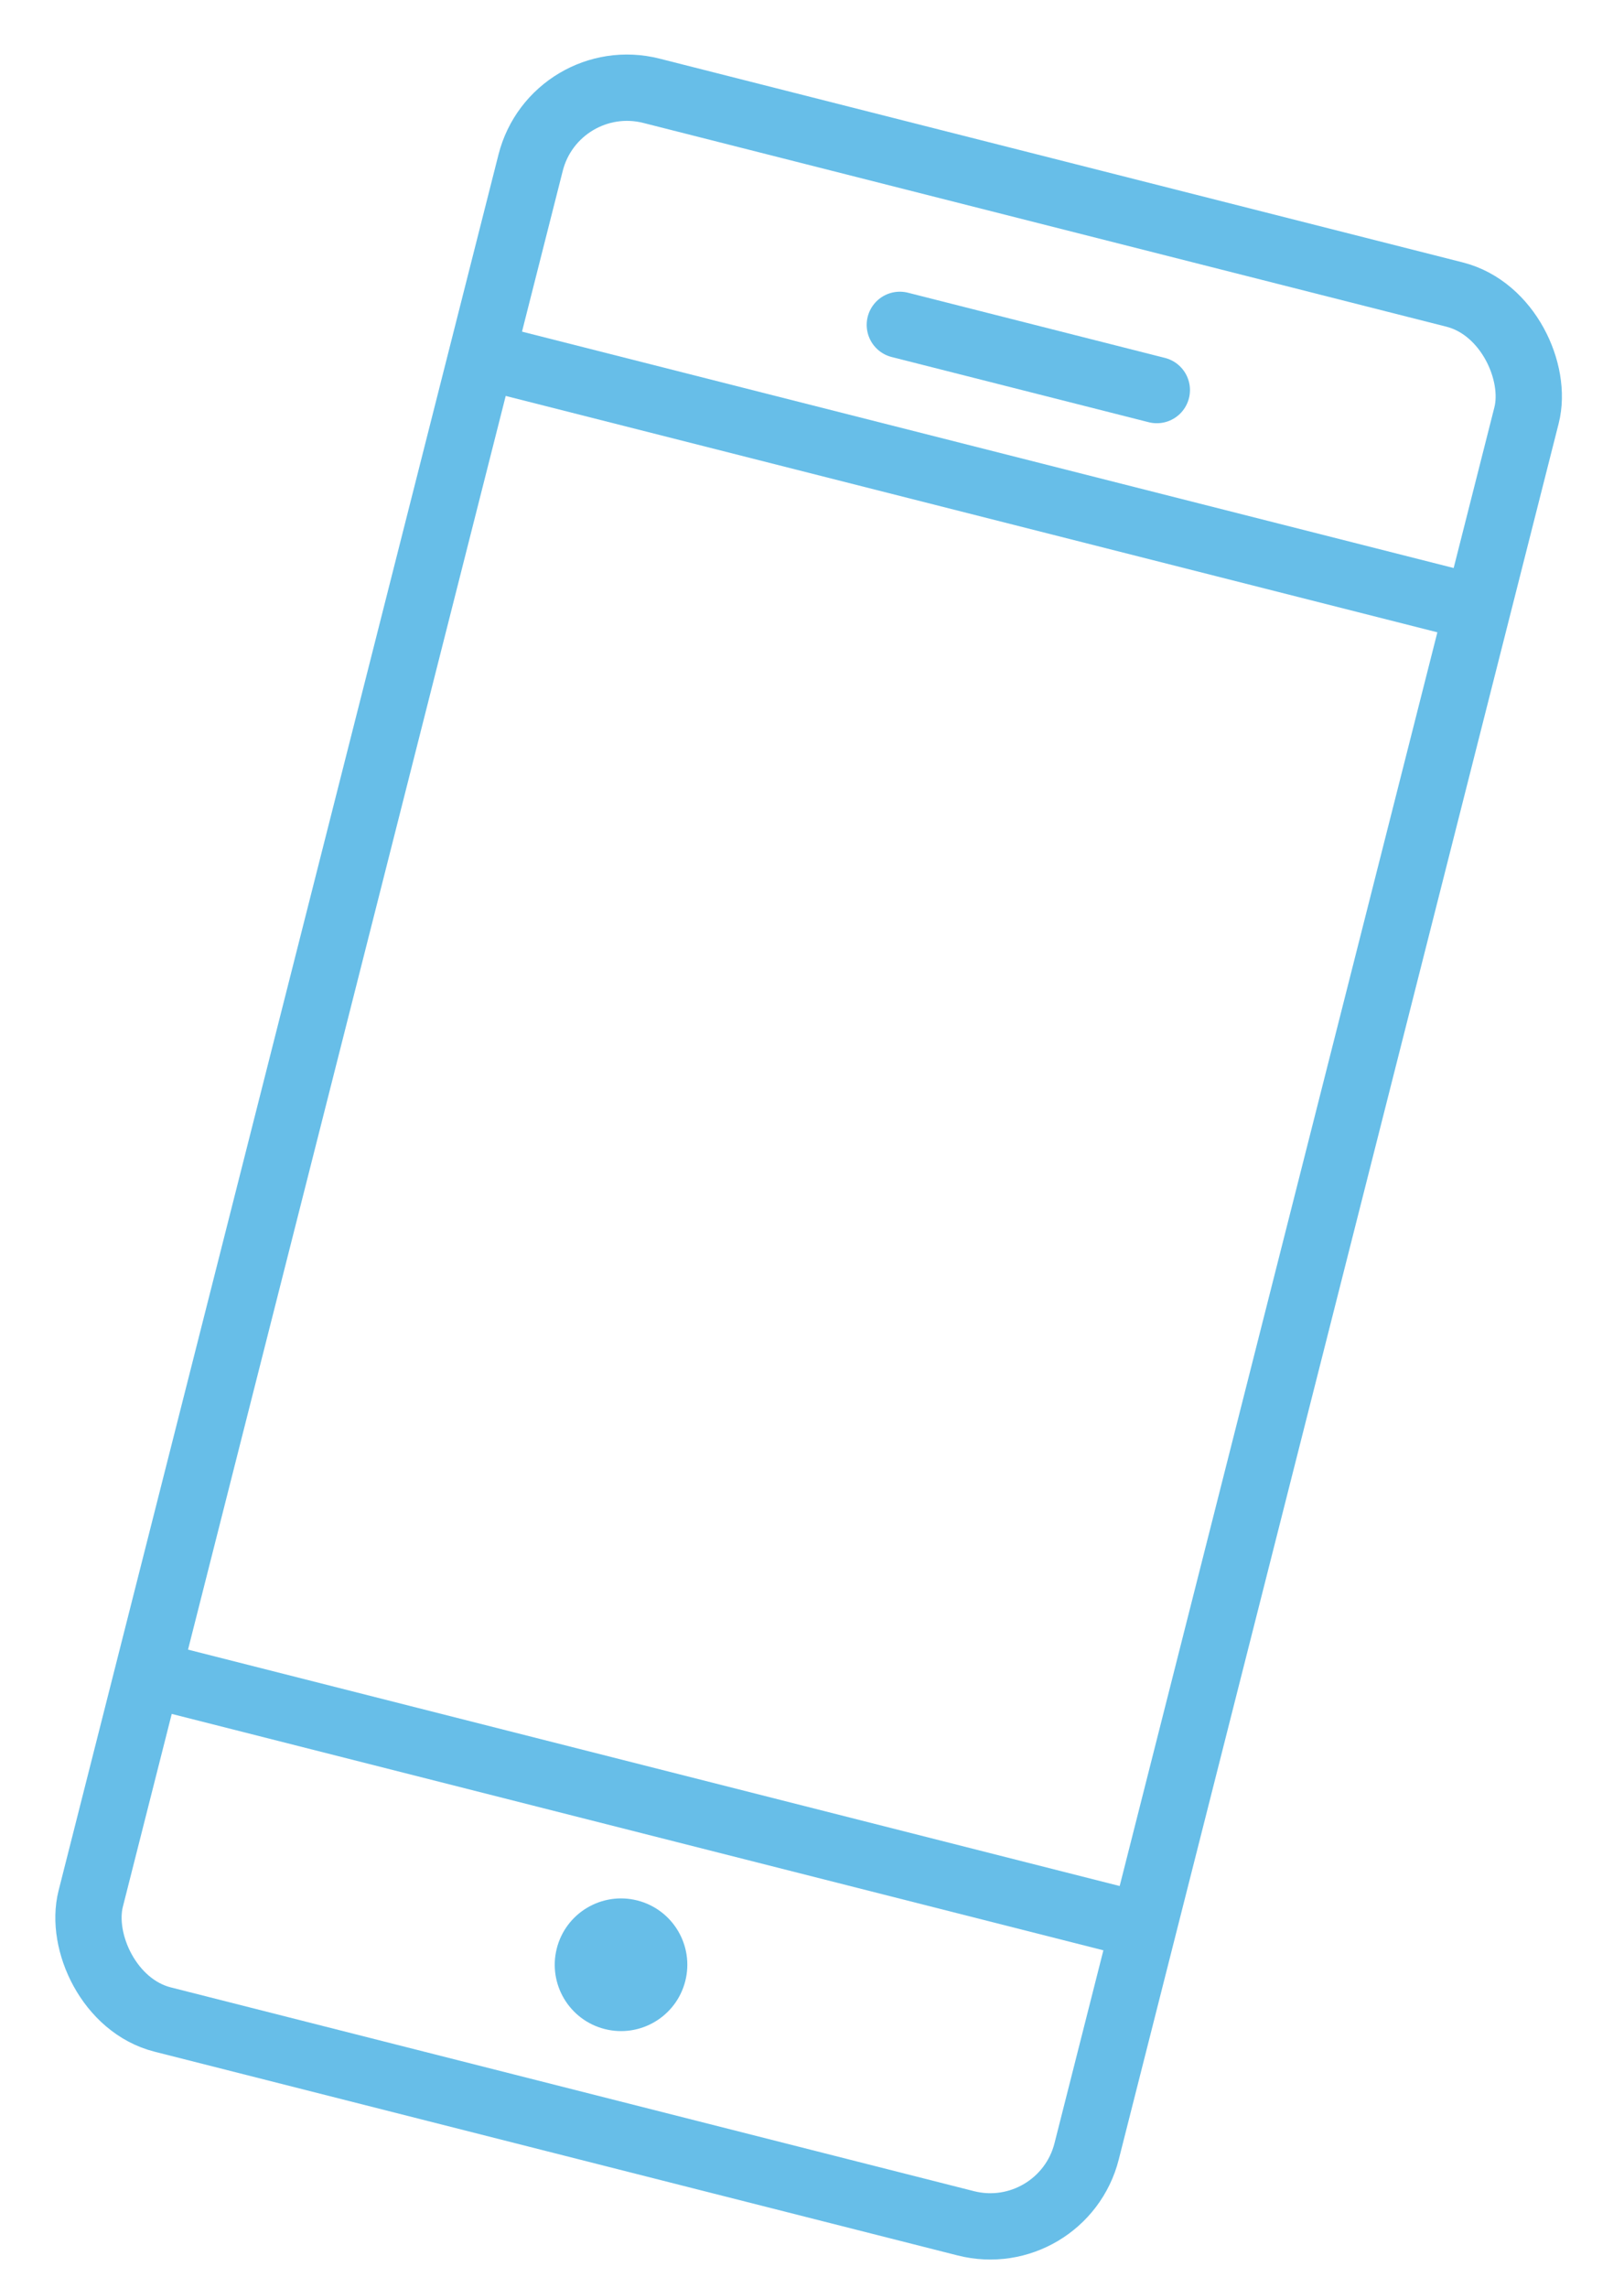
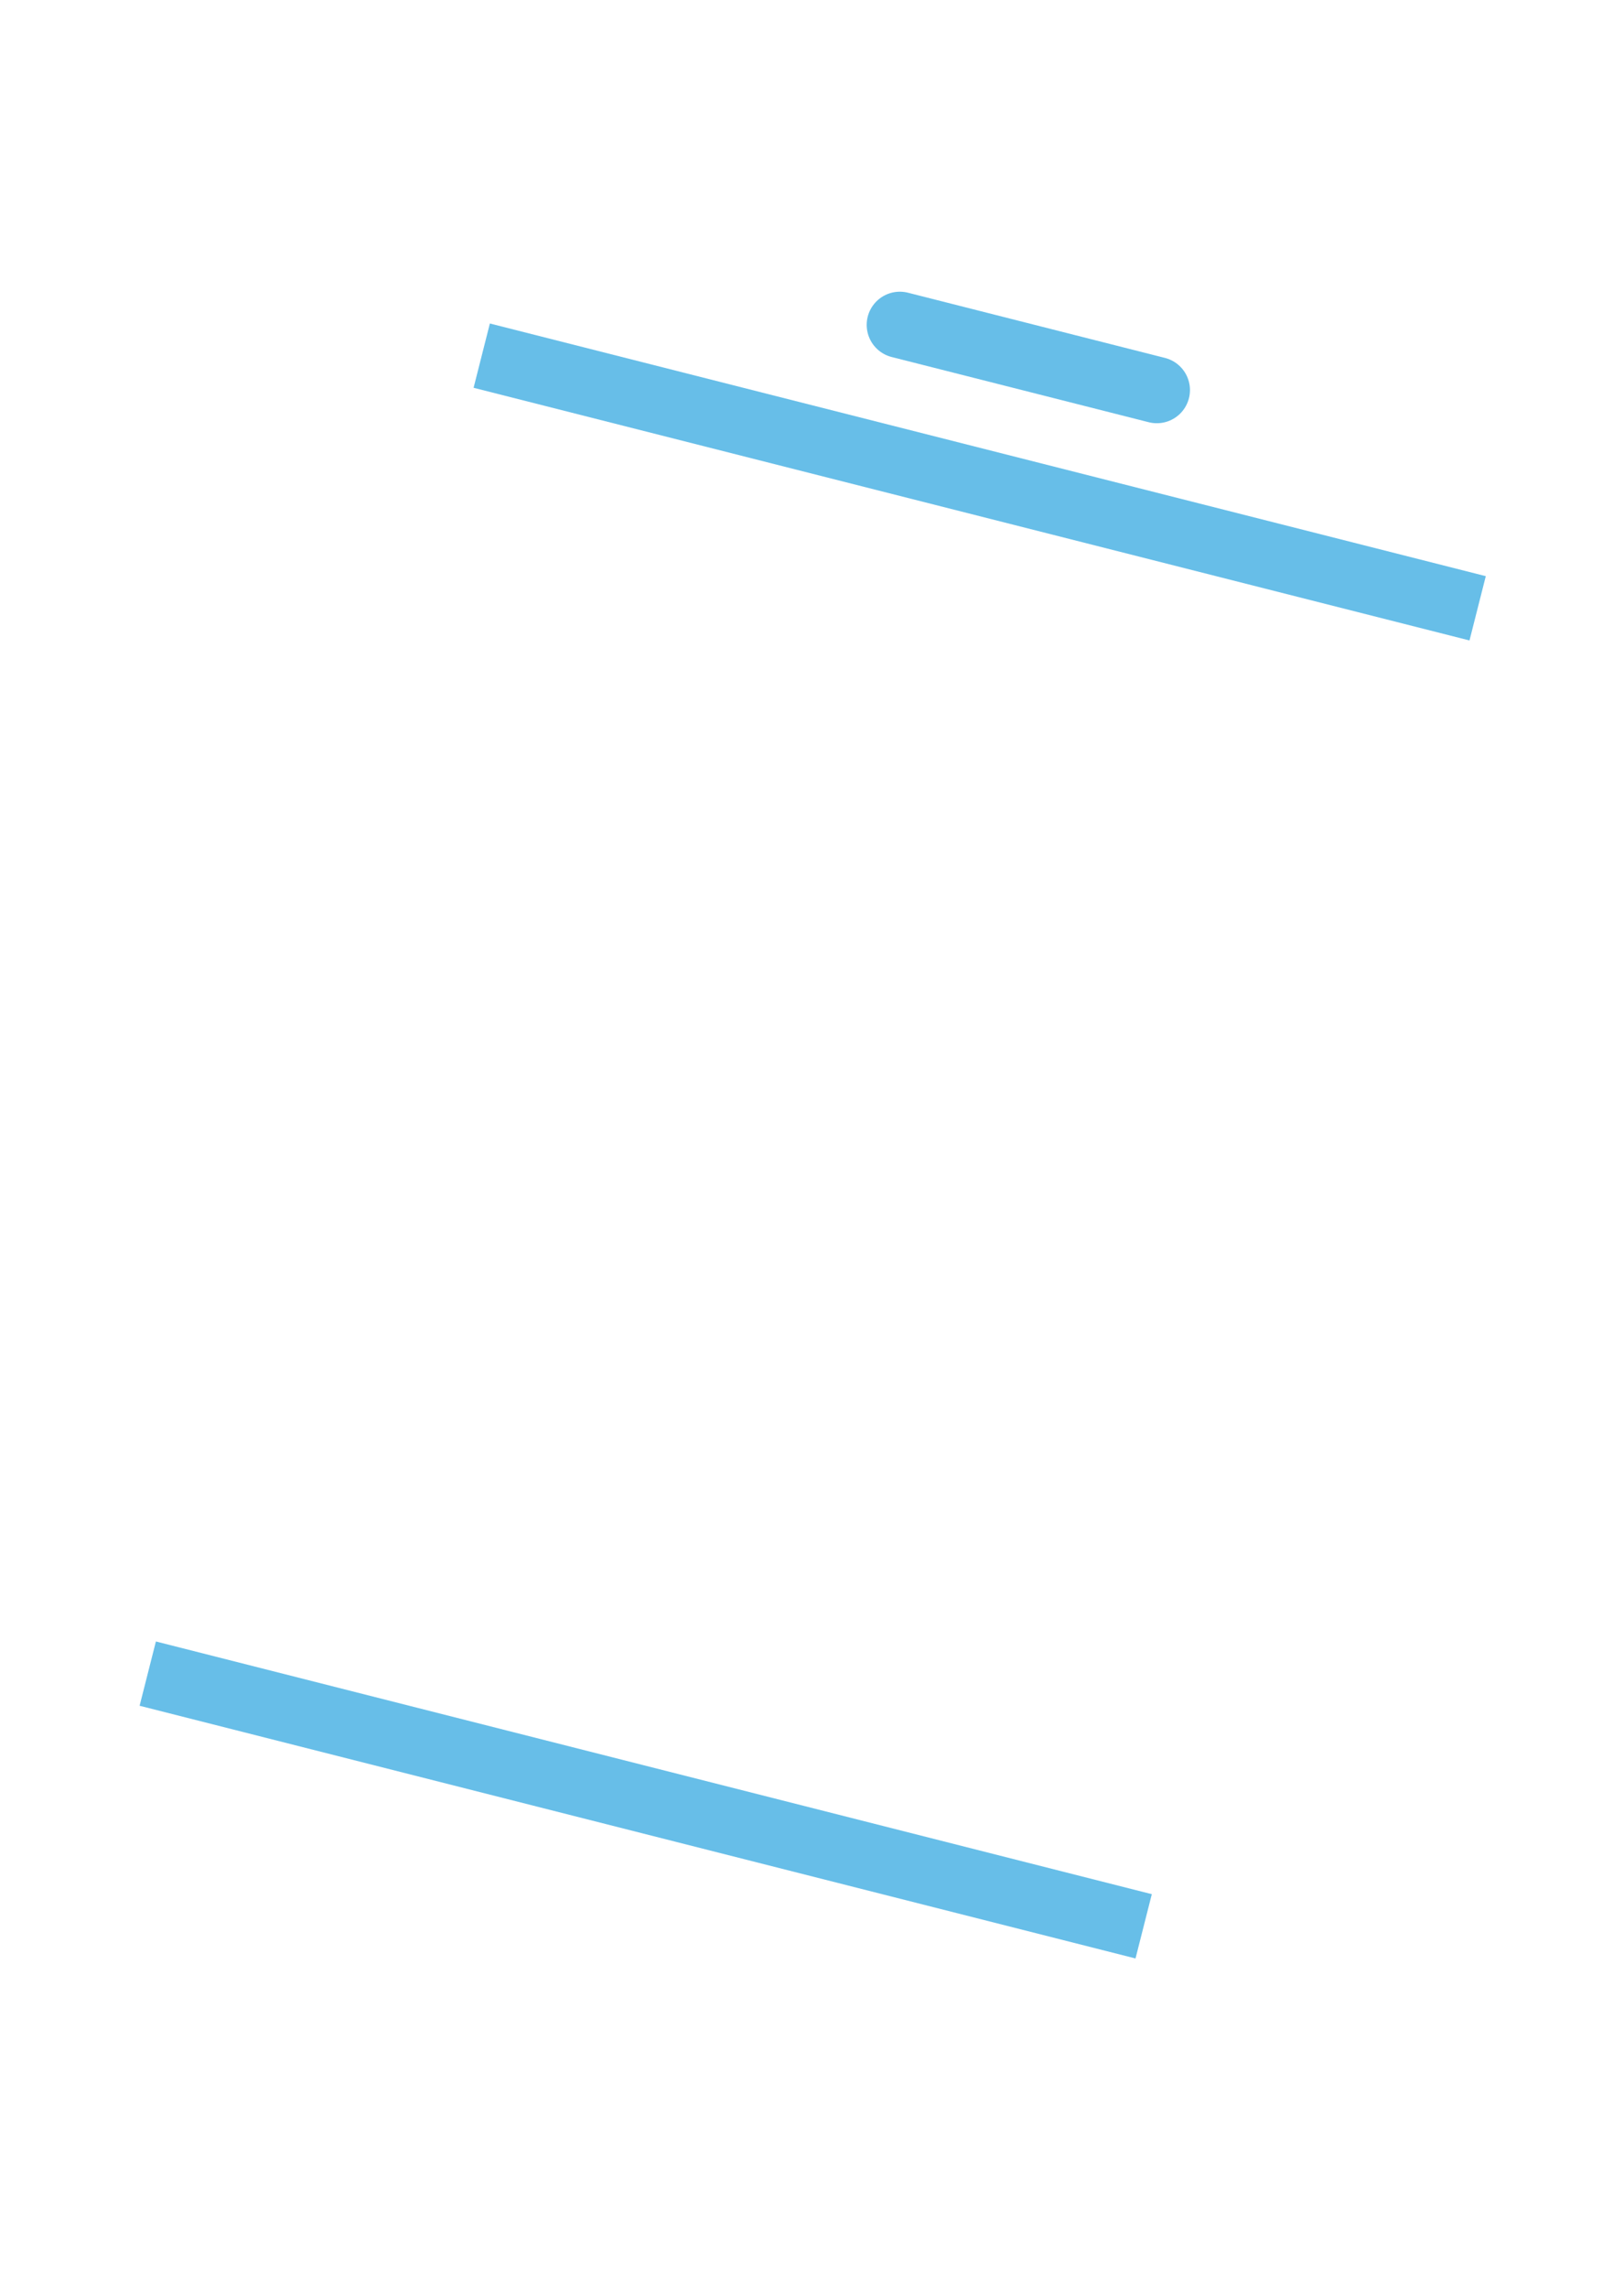
<svg xmlns="http://www.w3.org/2000/svg" width="49" height="69" viewBox="0 0 49 69" fill="none">
-   <rect x="16.747" y="2" width="31" height="60" rx="3" transform="rotate(14.228 16.747 2)" stroke="#67BEE8" stroke-width="2" stroke-linecap="round" stroke-linejoin="round" />
  <path d="M4.458 50.466L34.507 58.086" stroke="#67BEE8" stroke-width="2" />
  <path d="M14.535 10.724L44.584 18.343" stroke="#67BEE8" stroke-width="2" />
  <path d="M27.15 9.796L34.904 11.762" stroke="#67BEE8" stroke-width="2" stroke-linecap="round" stroke-linejoin="round" />
-   <circle cx="18.738" cy="59.245" r="2" transform="rotate(14.228 18.738 59.245)" fill="#67BEE8" />
</svg>